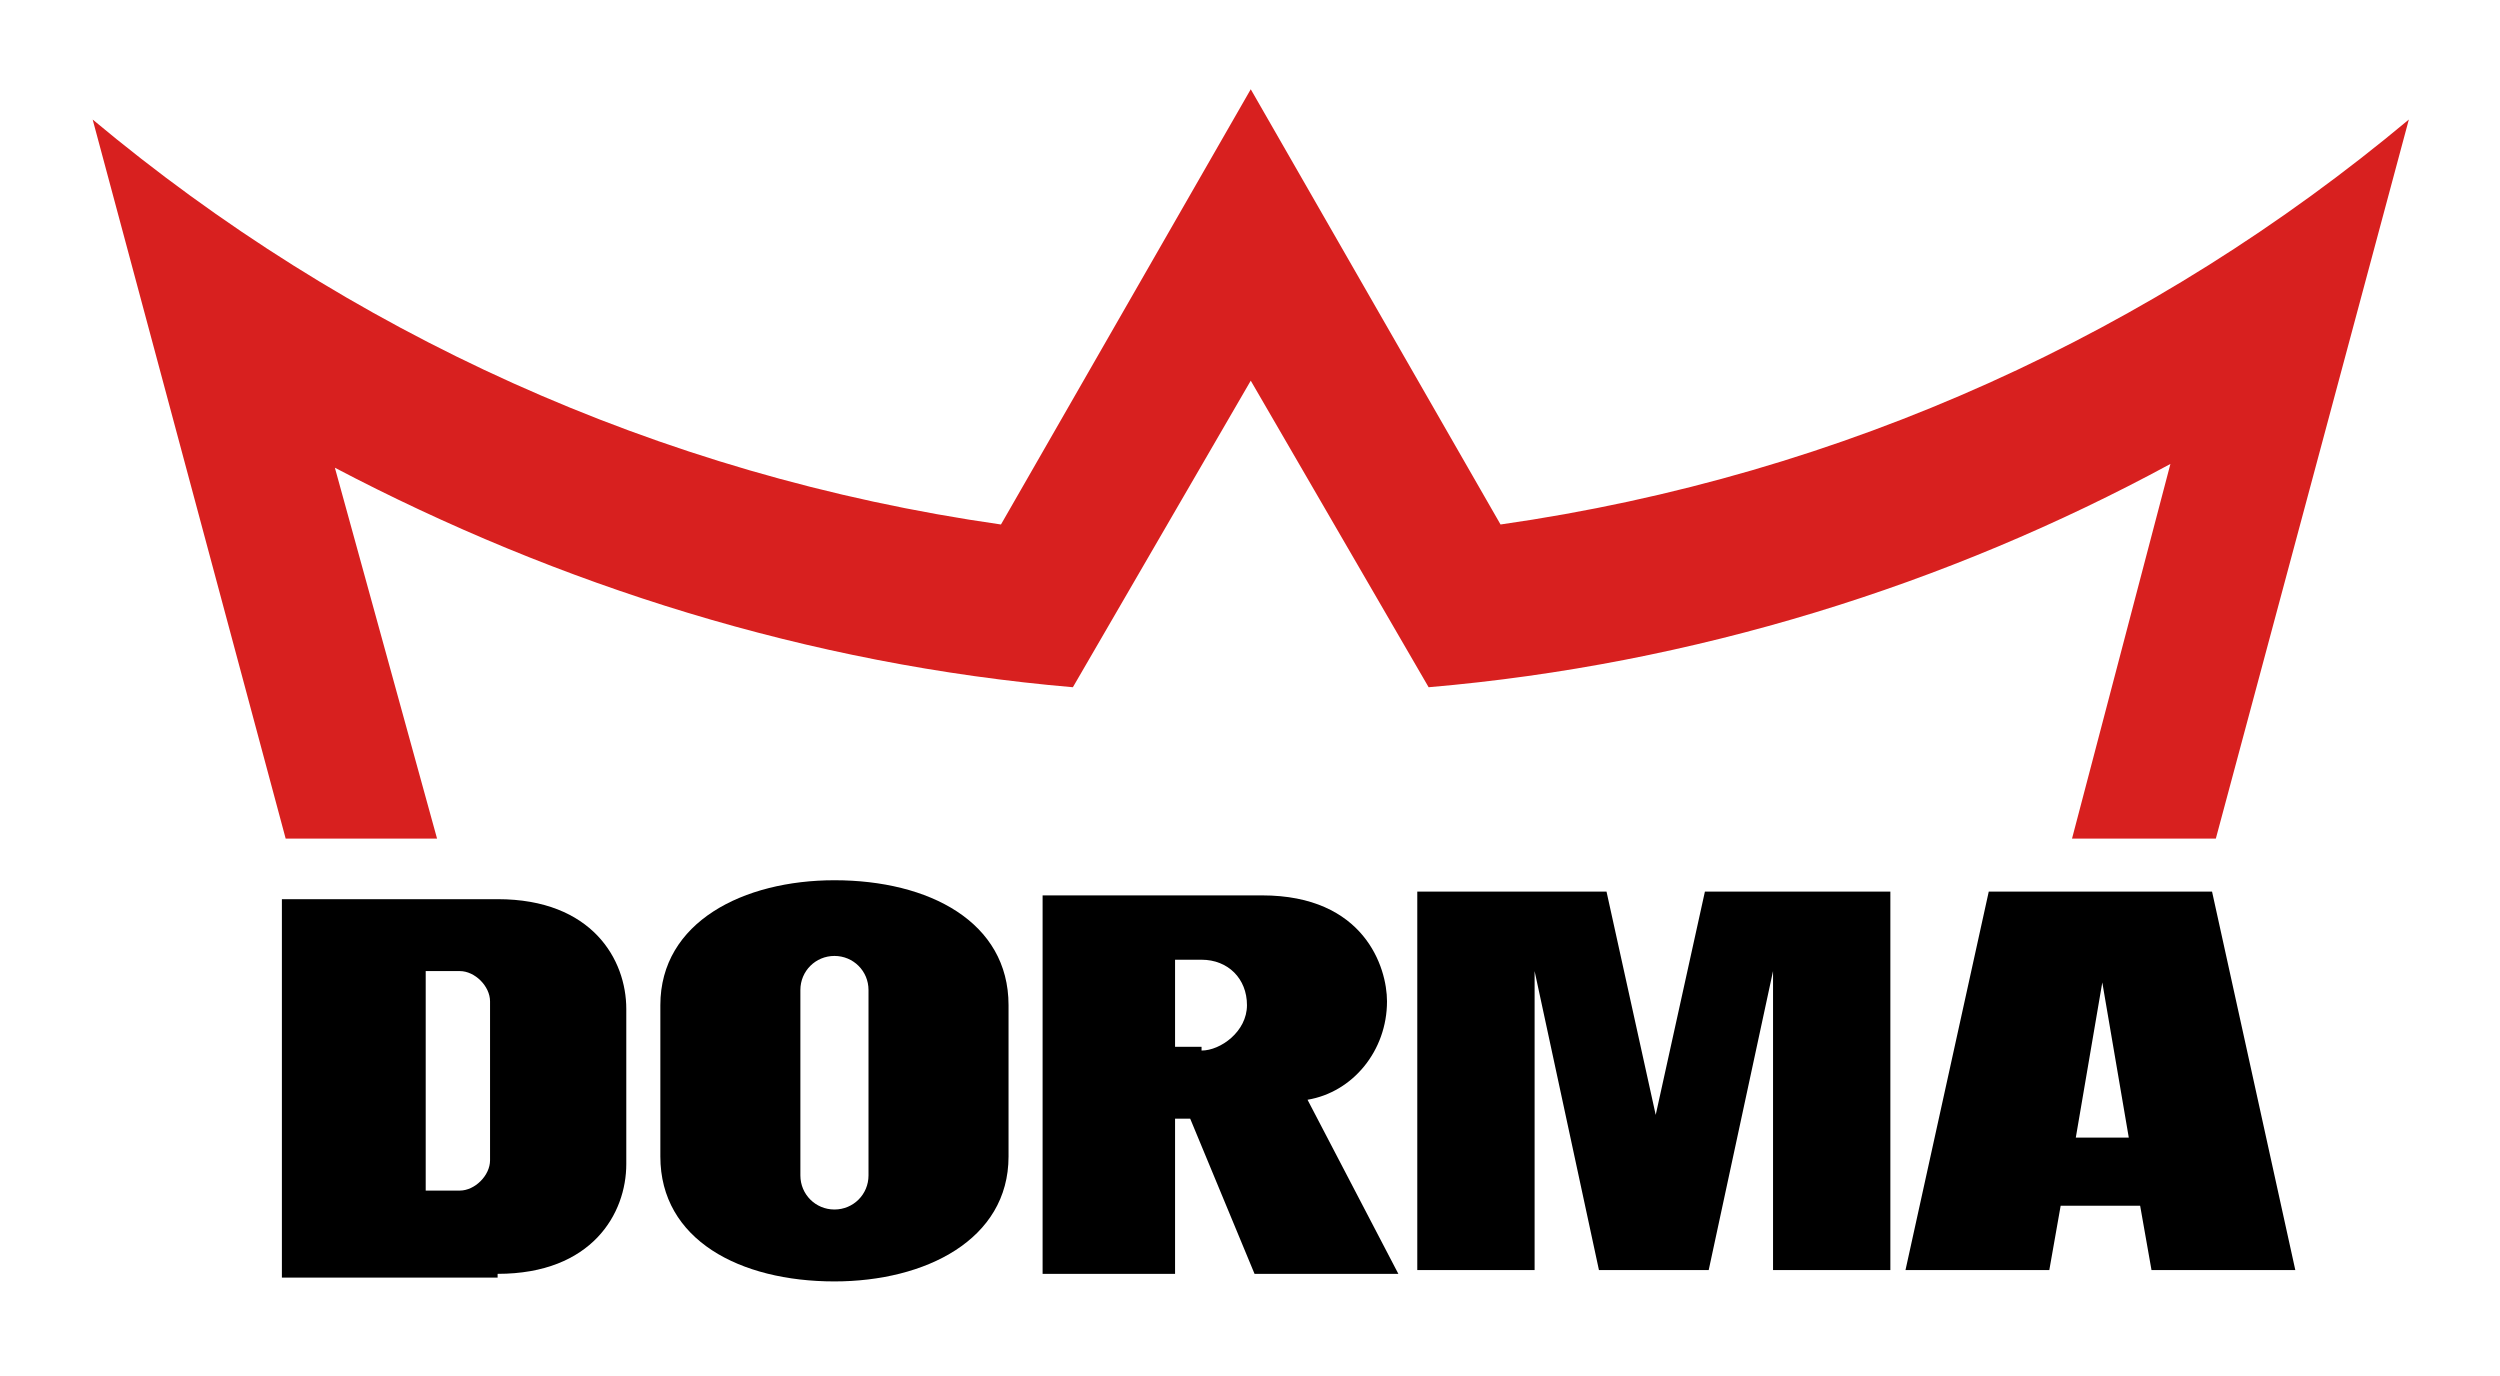
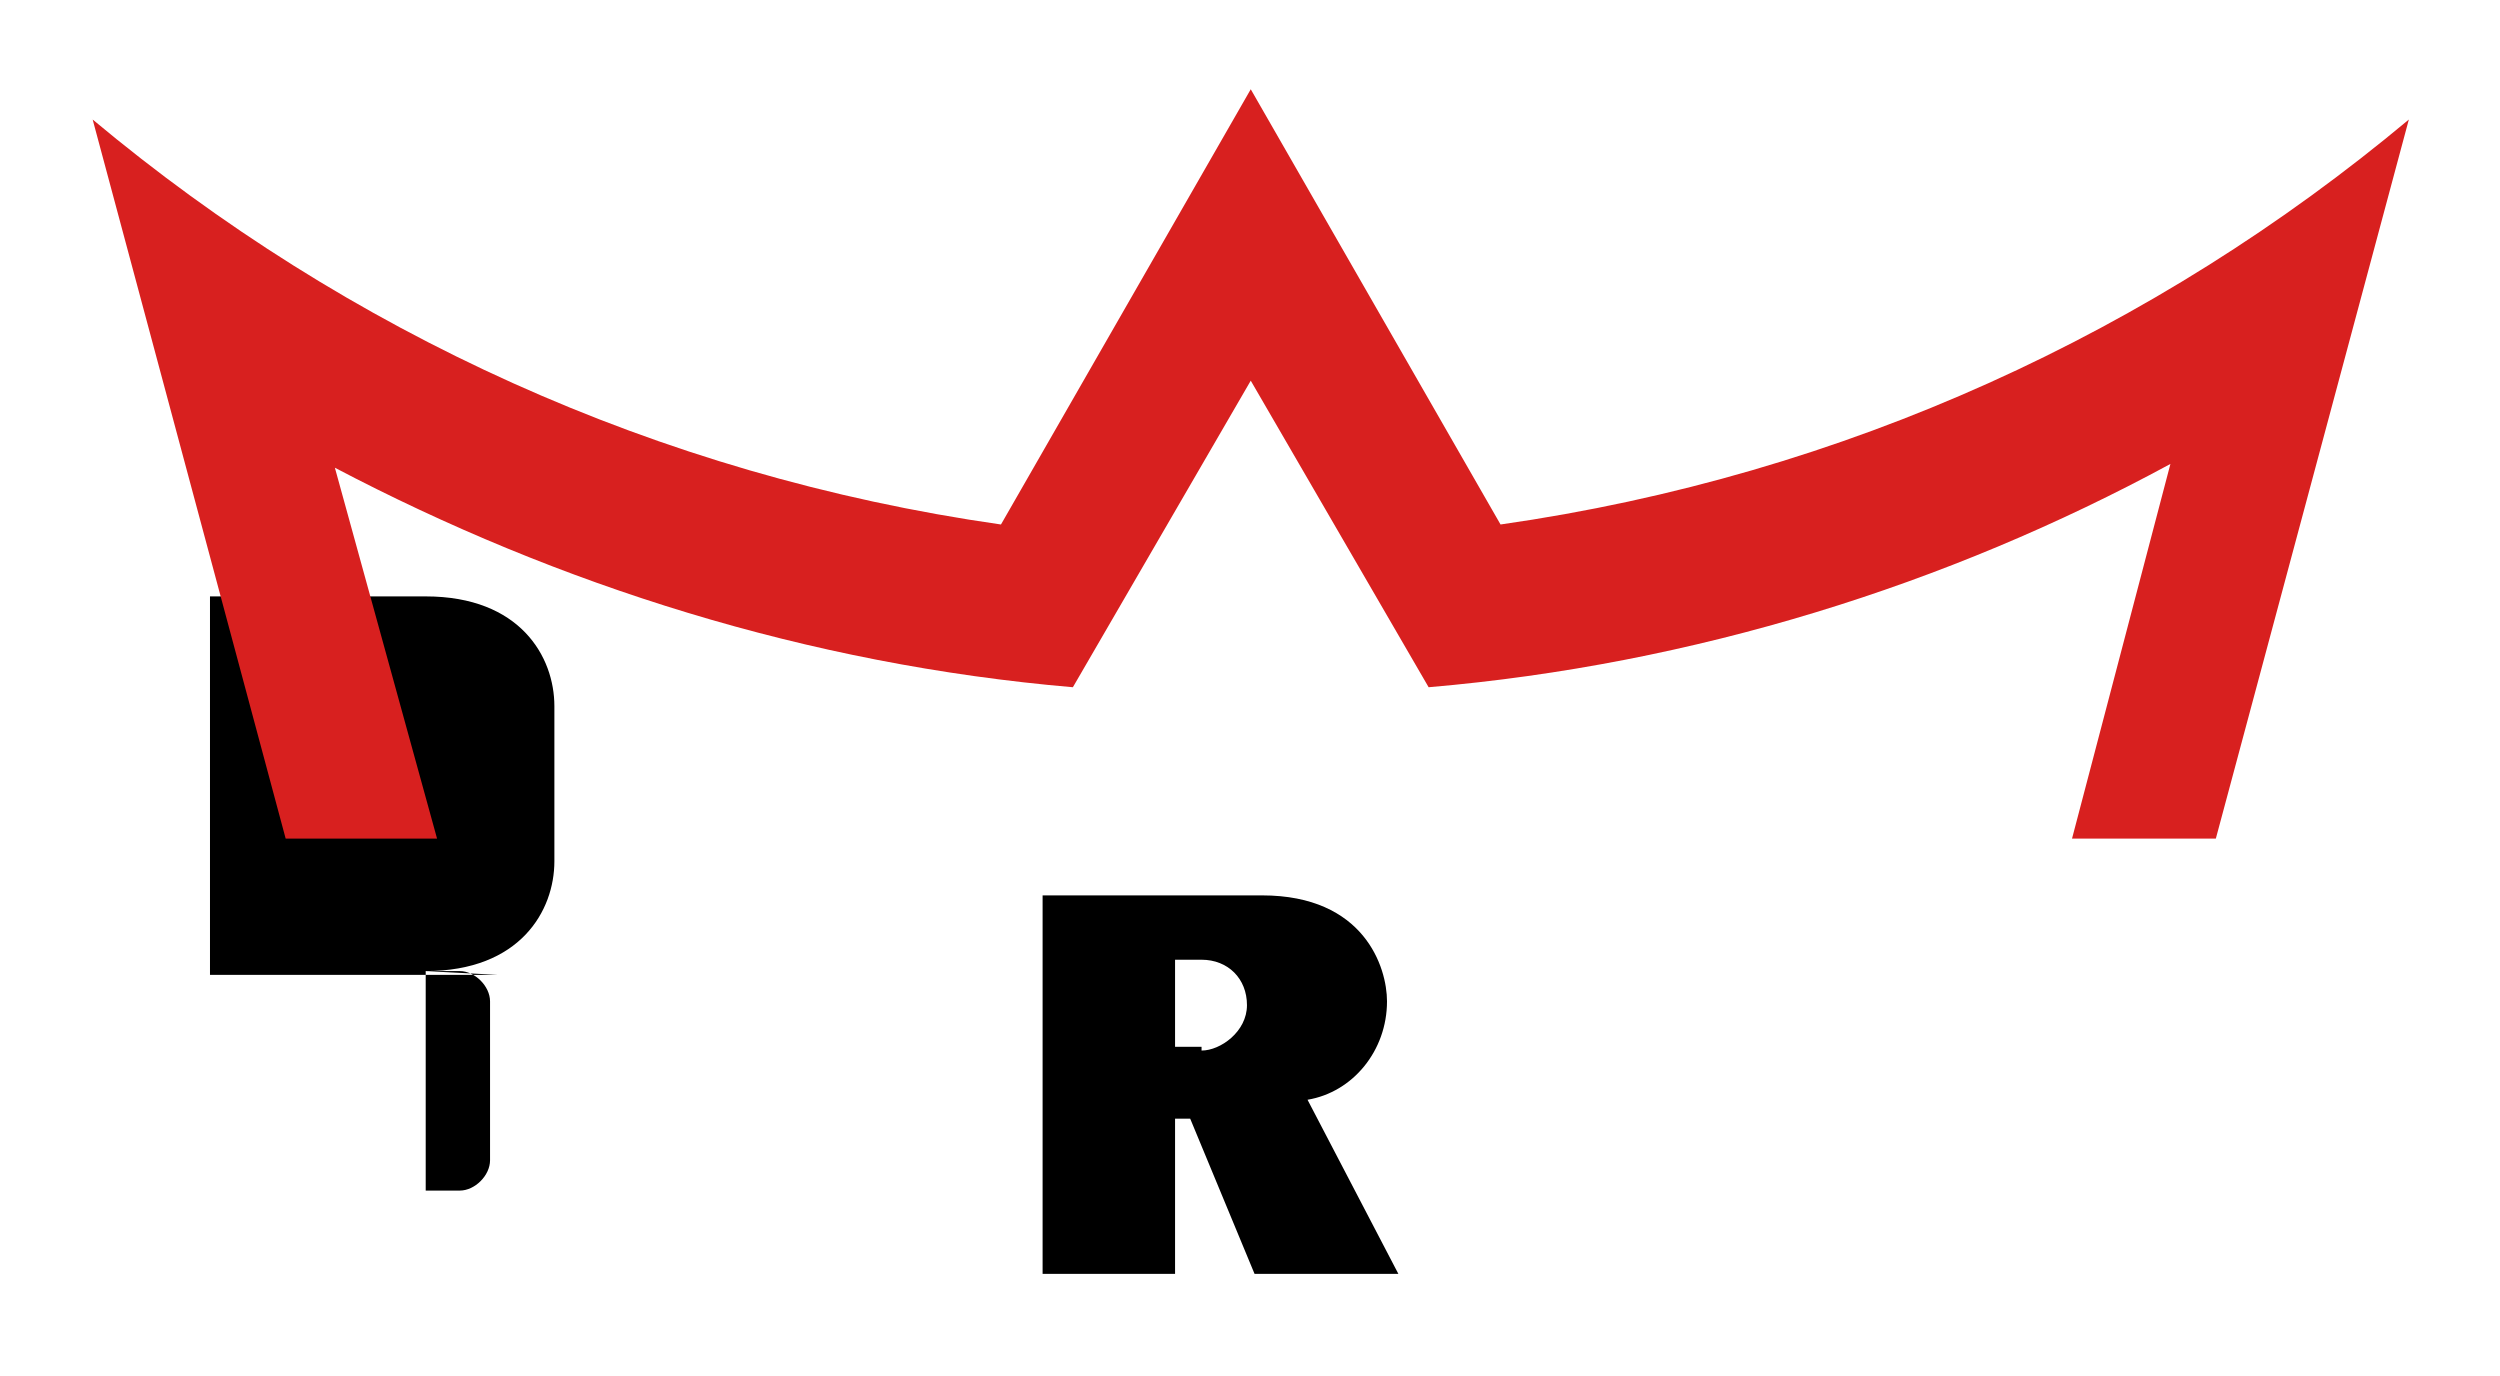
<svg xmlns="http://www.w3.org/2000/svg" version="1.1" id="svg2" x="0px" y="0px" viewBox="0 0 956.7 526.5" style="enable-background:new 0 0 956.7 526.5;" xml:space="preserve">
  <style type="text/css">
	.st0{fill:#D8201F;}
</style>
  <g id="g2807" transform="matrix(14.483,0,0,14.483,-6678.86,-2384.503)">
-     <path id="path2576" d="M519.6,188.2h-5.9l-2.2,10h3.8l0.3-1.7h2.1l0.3,1.7h3.8L519.6,188.2z M516,194.7l0.7-4.1l0.7,4.1H516" />
-     <path id="path2580" d="M506.2,188.2l-1.3,5.9l-1.3-5.9h-5v10h3.1v-7.9l1.7,7.9h2.9l1.7-7.9v7.9h3.1v-10H506.2" />
    <path id="path2584" d="M498.1,198.3h-3.8l-1.7-4.1h-0.4v4.1h-3.5v-10c0,0,4.3,0,5.8,0c2.7,0,3.3,1.9,3.3,2.8c0,1.3-0.9,2.4-2.1,2.6   L498.1,198.3z M492.9,192.4c0.5,0,1.2-0.5,1.2-1.2c0-0.7-0.5-1.2-1.2-1.2h-0.7l0,2.3H492.9" />
-     <path id="path2588" d="M482.3,190.8c0-0.5,0.4-0.9,0.9-0.9c0.5,0,0.9,0.4,0.9,0.9v4.9c0,0.5-0.4,0.9-0.9,0.9   c-0.5,0-0.9-0.4-0.9-0.9V190.8z M487.8,191.2c0-2.2-2.1-3.3-4.6-3.3c-2.4,0-4.6,1.1-4.6,3.3v4c0,2.2,2.1,3.3,4.6,3.3   c2.4,0,4.6-1.1,4.6-3.3V191.2" />
-     <path id="path2592" d="M472.4,190.3c0,0,0.5,0,0.9,0s0.8,0.4,0.8,0.8v4.2c0,0.4-0.4,0.8-0.8,0.8s-0.9,0-0.9,0V190.3z M474.3,198.3   c2.5,0,3.4-1.6,3.4-2.9v-4.1c0-1.3-0.9-2.9-3.4-2.9h-5.7v10H474.3" />
+     <path id="path2592" d="M472.4,190.3c0,0,0.5,0,0.9,0s0.8,0.4,0.8,0.8v4.2c0,0.4-0.4,0.8-0.8,0.8s-0.9,0-0.9,0V190.3z c2.5,0,3.4-1.6,3.4-2.9v-4.1c0-1.3-0.9-2.9-3.4-2.9h-5.7v10H474.3" />
    <path id="path2596" class="st0" d="M519.7,186.8l5.1-19c-6.7,5.6-14.9,9.4-24,10.7l-6.6-11.5l-6.6,11.5c-9.1-1.3-17.3-5.1-24-10.7   l5.1,19h4L470,177c5.9,3.1,12.5,5.2,19.5,5.8l4.7-8.1l4.7,8.1c7-0.6,13.7-2.7,19.6-5.9l-2.6,9.9H519.7" />
  </g>
</svg>